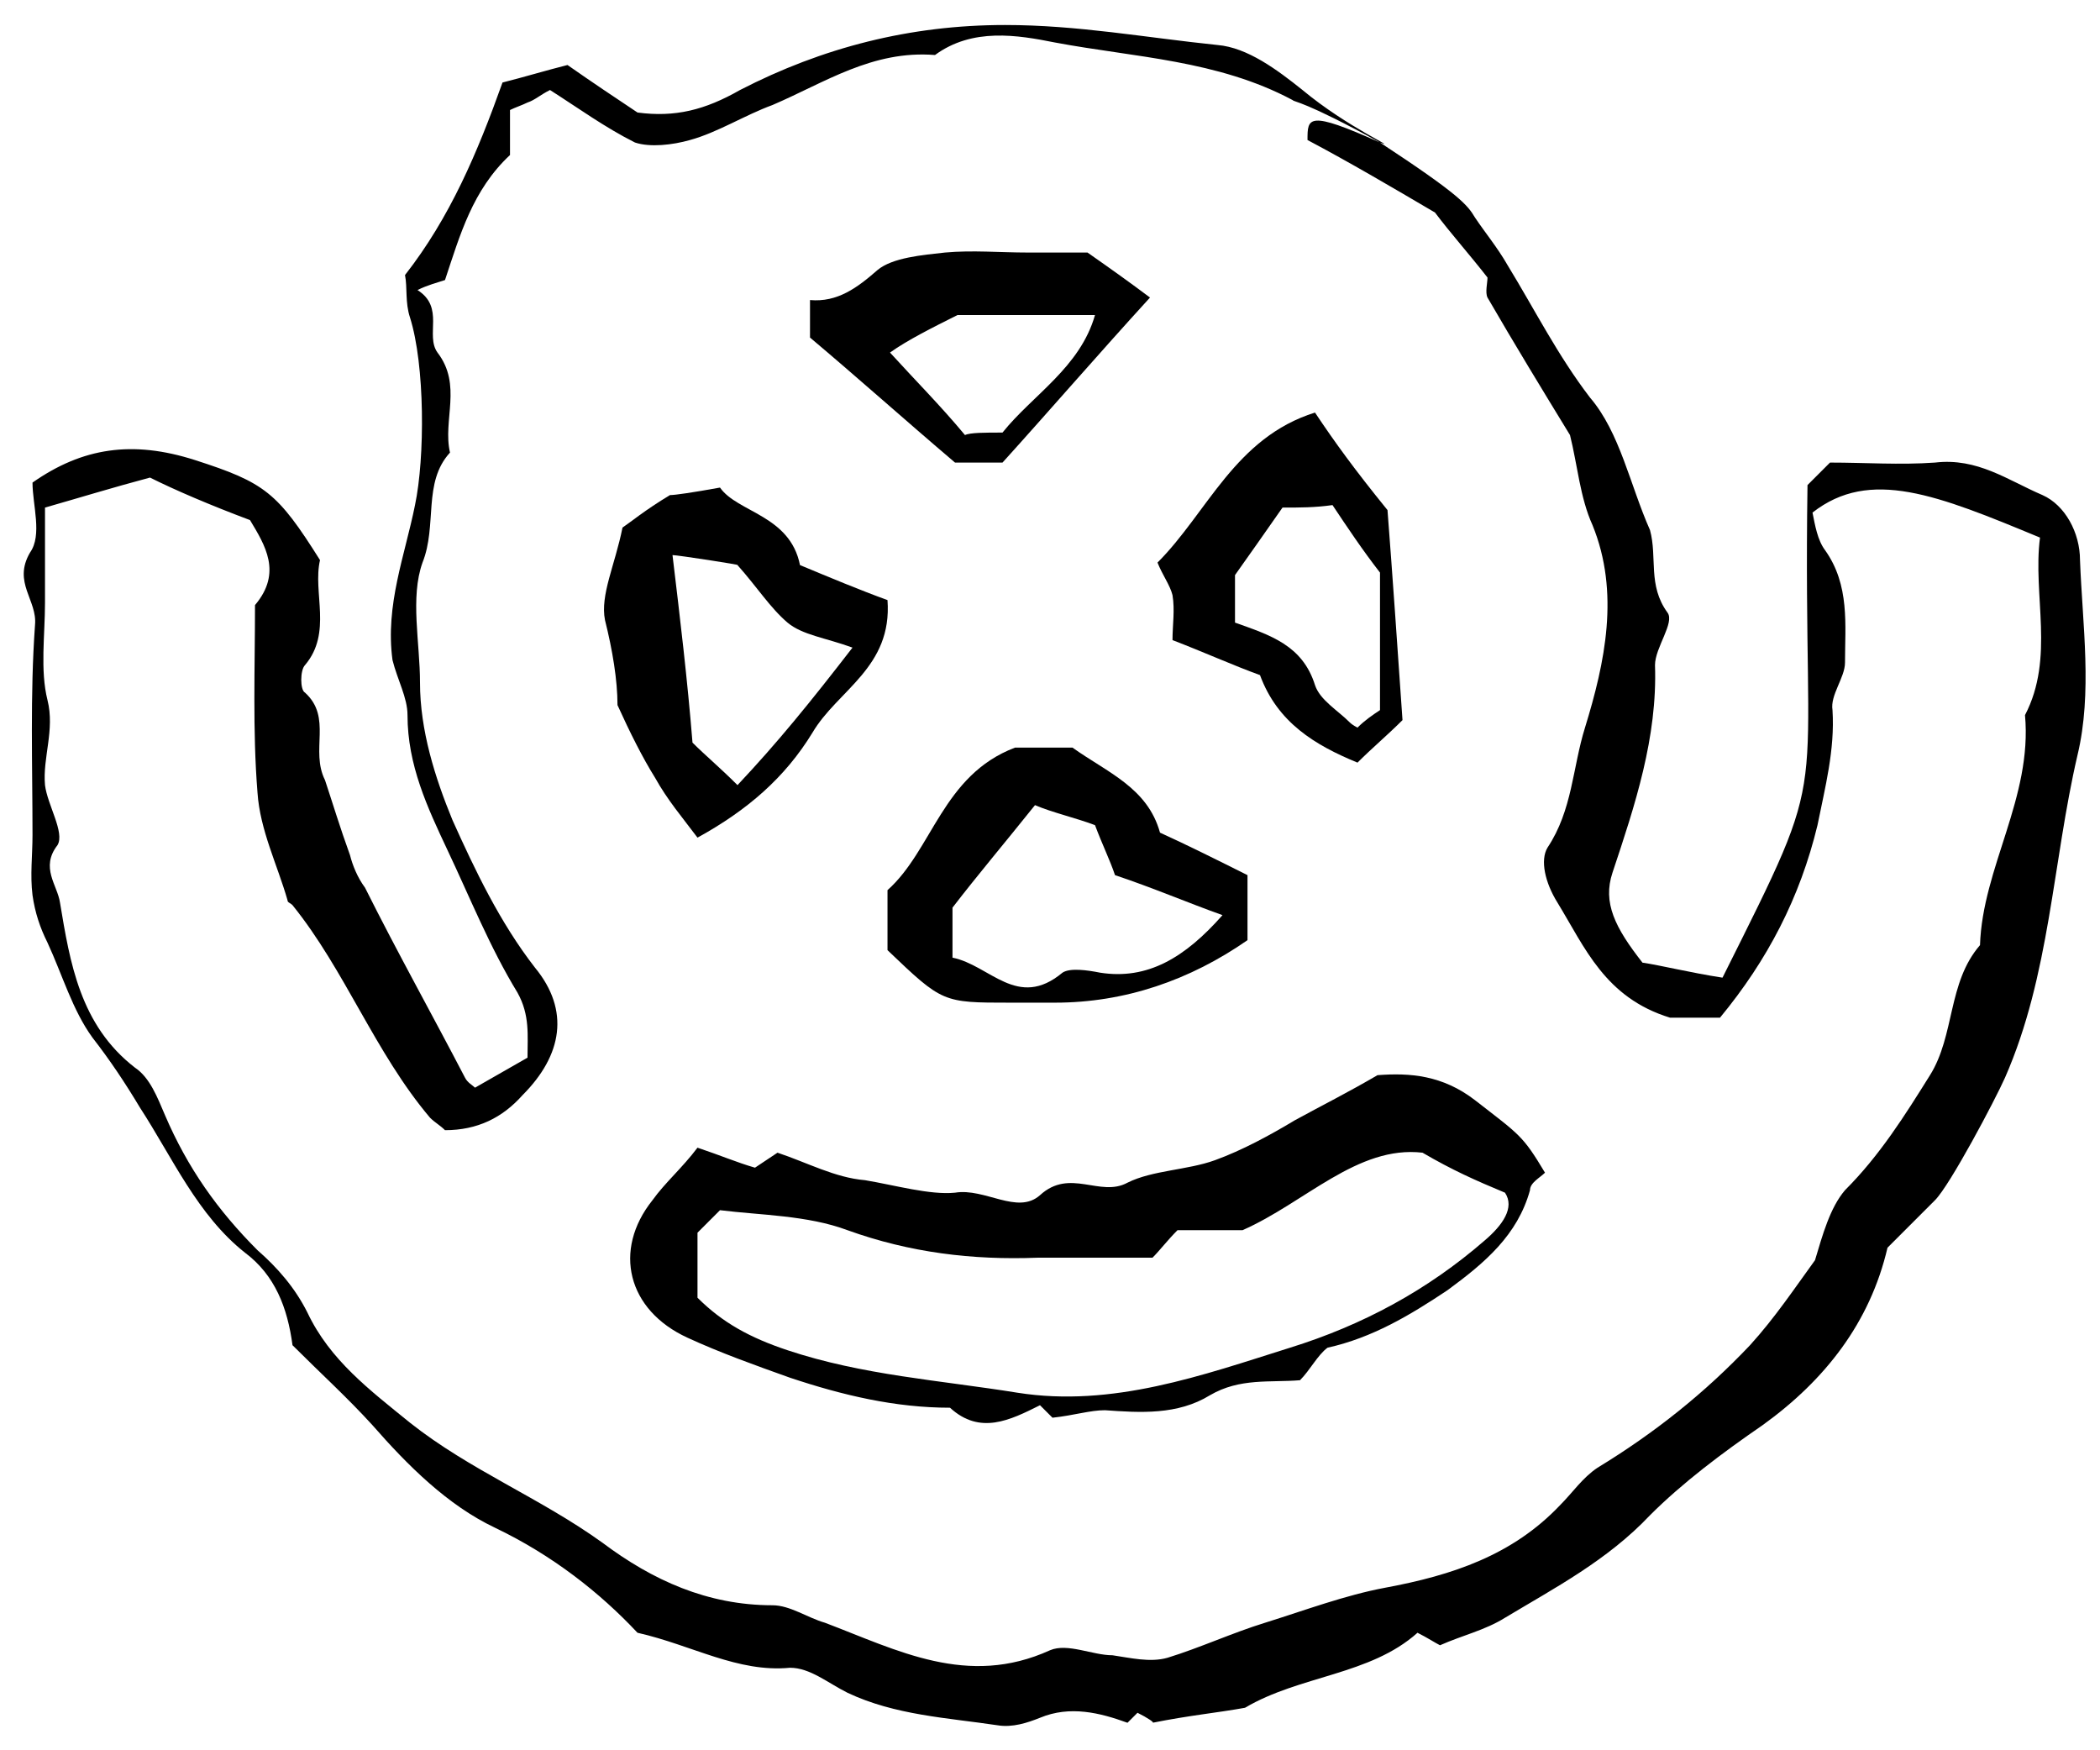
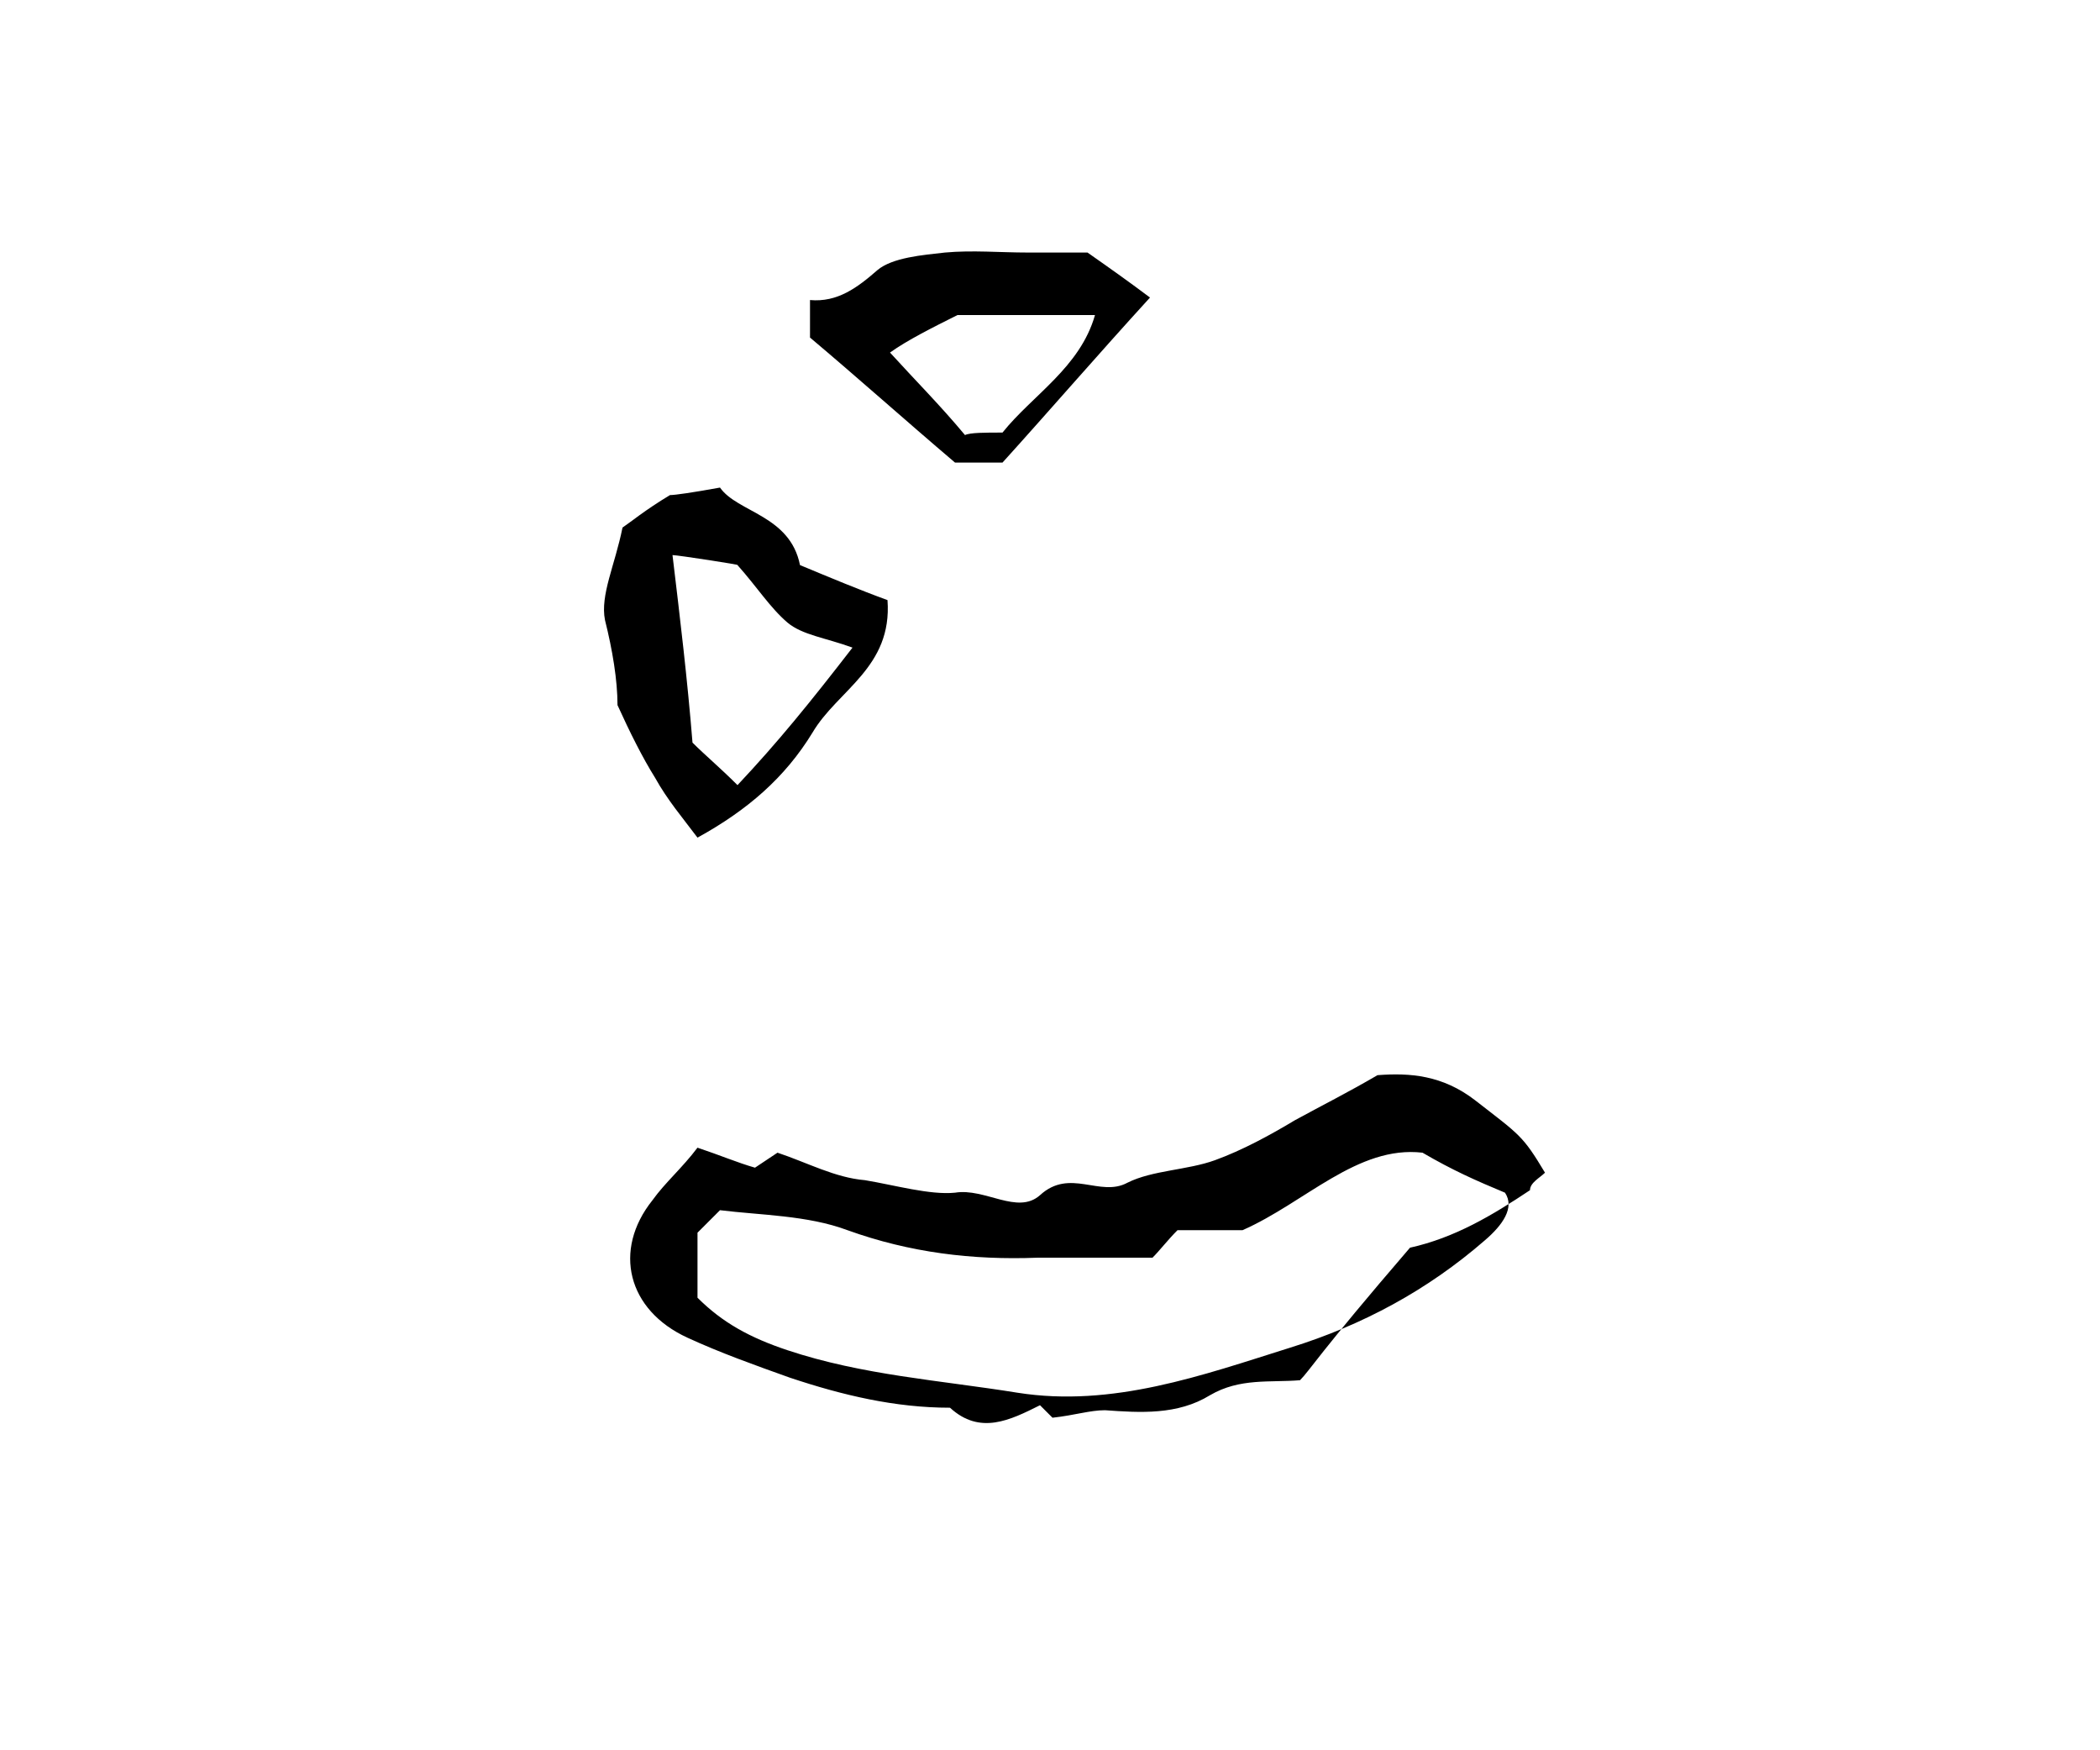
<svg xmlns="http://www.w3.org/2000/svg" version="1.1" id="Livello_1" x="0px" y="0px" width="84px" height="70px" viewBox="0 0 84 70" enable-background="new 0 0 84 70" xml:space="preserve">
  <g>
-     <path d="M55.2,5.7c3.2,2.1,3.5,2.5,3.8,3c0.4,0.6,0.9,1.2,1.3,1.9c1.1,1.8,2,3.6,3.3,5.3c1.2,1.4,1.6,3.5,2.4,5.3   c0.3,1.1-0.1,2.2,0.7,3.3c0.3,0.4-0.5,1.4-0.5,2.1c0.1,2.9-0.8,5.6-1.7,8.3c-0.4,1.2,0.1,2.2,1.2,3.6c0.7,0.1,1.9,0.4,3.2,0.6   c4.5-9,3.2-6.2,3.4-19.7c0.3-0.3,0.6-0.6,0.9-0.9c1.4,0,2.8,0.1,4.2,0c1.7-0.2,2.9,0.7,4.3,1.3c0.9,0.4,1.5,1.5,1.5,2.6   c0.1,2.6,0.5,5.3-0.1,7.8c-1,4.3-1.1,8.8-2.9,12.9C79.8,44,78,47.4,77.4,48c-0.6,0.6-1.3,1.3-1.9,1.9c-0.7,3-2.5,5.3-5,7.1   c-1.6,1.1-3.2,2.3-4.5,3.6c-1.7,1.8-3.8,2.9-5.8,4.1c-0.8,0.5-1.7,0.7-2.6,1.1c-0.2-0.1-0.5-0.3-0.9-0.5c-1.9,1.7-4.7,1.7-6.9,3   c-1.1,0.2-2.2,0.3-3.7,0.6c0.1,0-0.2-0.2-0.6-0.4c-0.1,0.1-0.2,0.2-0.4,0.4c-1.1-0.4-2.3-0.7-3.5-0.2c-0.5,0.2-1.1,0.4-1.7,0.3   c-2-0.3-4.1-0.4-6-1.3c-0.8-0.4-1.5-1-2.3-1c-2.1,0.2-3.9-0.9-6.1-1.4c-1.5-1.6-3.4-3.1-5.7-4.2c-1.9-0.9-3.5-2.5-4.9-4.1   c-1-1.1-2.1-2.1-3.2-3.2c-0.2-1.5-0.7-2.8-1.9-3.7c-1.9-1.5-2.9-3.8-4.2-5.8c-0.6-1-1.2-1.9-1.9-2.8c-0.8-1.1-1.2-2.5-1.8-3.8   c-0.3-0.6-0.5-1.2-0.6-1.9c-0.1-0.8,0-1.6,0-2.4c0-2.8-0.1-5.6,0.1-8.4c0.1-1-0.9-1.7-0.2-2.9c0.5-0.7,0.1-1.9,0.1-2.8   c2-1.4,4-1.7,6.5-0.9c2.8,0.9,3.3,1.3,5,4c-0.3,1.3,0.5,2.9-0.6,4.2c-0.2,0.2-0.2,1,0,1.1c1.1,1,0.2,2.3,0.8,3.5   c0.3,0.9,0.6,1.9,1,3c0.1,0.4,0.3,0.9,0.6,1.3c1.3,2.6,2.7,5.1,4,7.6c0.1,0.2,0.3,0.3,0.4,0.4c0.7-0.4,1.4-0.8,2.1-1.2   c0-0.9,0.1-1.7-0.4-2.6c-1.1-1.8-1.9-3.8-2.8-5.7c-0.8-1.7-1.6-3.4-1.6-5.4c0-0.7-0.4-1.4-0.6-2.2c-0.3-2.2,0.5-4.2,0.9-6.2   c0.4-1.9,0.4-5.6-0.2-7.5c-0.2-0.6-0.1-1.2-0.2-1.7c1.8-2.3,2.9-4.9,3.9-7.7c0.8-0.2,1.8-0.5,2.6-0.7c1,0.7,1.9,1.3,2.8,1.9   c1.5,0.2,2.7-0.1,4.1-0.9C32.9,1.9,36.4,1,40.2,1c2.9,0,5.6,0.5,8.5,0.8c1.2,0.1,2.4,1,3.4,1.8C53.9,5.1,56,6,55.2,5.7   C52.1,4,51.8,4.1,51.7,4c-3-1.6-6.3-1.7-9.5-2.3c-1.5-0.3-3.3-0.6-4.8,0.5c-2.5-0.2-4.4,1.1-6.5,2c-1.1,0.4-2.2,1.1-3.3,1.4   c-0.7,0.2-1.6,0.3-2.2,0.1c-1.2-0.6-2.3-1.4-3.4-2.1c-0.4,0.2-0.6,0.4-0.9,0.5c-0.2,0.1-0.5,0.2-0.7,0.3c0,0.7,0,1.3,0,1.8   c-1.5,1.4-2,3.2-2.6,5c-0.3,0.1-0.7,0.2-1.1,0.4c1.1,0.7,0.3,1.8,0.8,2.5c1,1.3,0.2,2.7,0.5,4c-1.1,1.2-0.5,2.9-1.1,4.4   c-0.5,1.4-0.1,3.2-0.1,4.8c0,1.9,0.6,3.8,1.3,5.5c0.9,2,1.9,4.1,3.3,5.9c1.4,1.7,1.1,3.5-0.5,5.1c-0.8,0.9-1.8,1.4-3.1,1.4   c-0.2-0.2-0.4-0.3-0.6-0.5c-2.2-2.6-3.4-5.9-5.5-8.5c-0.1-0.1-0.2-0.1-0.2-0.2c-0.4-1.4-1.1-2.8-1.2-4.3c-0.2-2.5-0.1-5-0.1-7.5   c1.1-1.3,0.4-2.4-0.2-3.4c-1.6-0.6-3-1.2-4-1.7c-1.5,0.4-2.8,0.8-4.2,1.2c0,1.2,0,2.5,0,3.8S1.6,26.8,1.9,28   c0.3,1.2-0.2,2.3-0.1,3.4c0.1,0.8,0.8,1.9,0.5,2.4c-0.7,0.9,0,1.6,0.1,2.3c0.4,2.4,0.8,4.9,3,6.6c0.6,0.4,0.9,1.2,1.2,1.9   c0.9,2.1,2.1,3.8,3.7,5.4c0.8,0.7,1.5,1.5,2,2.5c0.9,1.9,2.5,3.1,4.1,4.4c2.4,1.9,5.2,3,7.7,4.8c2,1.5,4.2,2.5,6.8,2.5   c0.7,0,1.4,0.5,2.1,0.7c2.9,1.1,5.7,2.6,9,1.1c0.7-0.3,1.7,0.2,2.5,0.2c0.7,0.1,1.5,0.3,2.2,0.1c1.3-0.4,2.6-1,3.9-1.4   c1.6-0.5,3.2-1.1,4.8-1.4c2.7-0.5,5.1-1.3,7-3.3c0.5-0.5,0.9-1.1,1.5-1.5c2.3-1.4,4.3-3,6.1-4.9c1-1.1,1.8-2.3,2.6-3.4   c0.3-1,0.6-2.1,1.2-2.8c1.4-1.4,2.4-3,3.4-4.6s0.7-3.7,2-5.2c0.1-3.1,2.1-5.9,1.8-9.2c1.2-2.3,0.3-4.8,0.6-7.1   c-4.1-1.7-6.8-2.8-9.1-1c0.1,0.5,0.2,1.1,0.5,1.5c1,1.4,0.8,3,0.8,4.5c0,0.6-0.6,1.3-0.5,1.9c0.1,1.6-0.3,3.1-0.6,4.6   c-0.7,2.9-2,5.4-3.9,7.7c-0.9,0-1.7,0-2,0c-2.6-0.8-3.4-2.8-4.5-4.6c-0.5-0.8-0.7-1.7-0.4-2.2c1-1.5,1-3.2,1.5-4.8   c0.8-2.6,1.4-5.4,0.3-8.1c-0.5-1.1-0.6-2.4-0.9-3.6c-1.1-1.8-2.2-3.6-3.3-5.5c-0.1-0.2,0-0.6,0-0.8c-0.7-0.9-1.5-1.8-2.1-2.6   c-1.7-1-3.4-2-5.1-2.9C52.3,4.7,52.3,4.4,55.2,5.7z" />
-     <path d="M52,55.2c-1.2,0.1-2.4-0.1-3.6,0.6c-1.3,0.8-2.8,0.7-4.2,0.6c-0.6,0-1.2,0.2-2.1,0.3c0,0-0.2-0.2-0.5-0.5   c-1.2,0.6-2.4,1.2-3.6,0.1c-2.2,0-4.3-0.5-6.4-1.2c-1.4-0.5-2.8-1-4.1-1.6c-2.4-1.1-3-3.5-1.4-5.5c0.5-0.7,1.2-1.3,1.8-2.1   c0.9,0.3,1.6,0.6,2.3,0.8c0.3-0.2,0.6-0.4,0.9-0.6c1.2,0.4,2.3,1,3.5,1.1c1.2,0.2,2.6,0.6,3.6,0.5c1.2-0.2,2.5,0.9,3.4,0.1   c1.2-1.1,2.4,0.1,3.5-0.5c1-0.5,2.4-0.5,3.5-0.9s2.2-1,3.2-1.6c1.1-0.6,2.1-1.1,3.3-1.8c1.3-0.1,2.6,0,3.9,1   c1.8,1.4,1.9,1.4,2.8,2.9c-0.2,0.2-0.6,0.4-0.6,0.7c-0.5,1.8-1.8,2.9-3.3,4c-1.5,1-3,1.9-4.8,2.3C52.7,54.2,52.4,54.8,52,55.2z    M56.9,46.1c-2.6-0.3-4.7,2-7.2,3.1c-0.9,0-1.7,0-2.6,0c-0.4,0.4-0.7,0.8-1,1.1c-1.6,0-3.1,0-4.6,0c-2.6,0.1-5.1-0.2-7.6-1.1   c-1.6-0.6-3.5-0.6-5.1-0.8c-0.4,0.4-0.7,0.7-0.9,0.9c0,0.8,0,1.7,0,2.6c1,1,2.1,1.6,3.6,2.1c3,1,6.1,1.2,9.2,1.7   c3.8,0.6,7.4-0.7,10.9-1.8c2.9-0.9,5.5-2.3,7.8-4.3c0.7-0.6,1.2-1.3,0.8-1.9C59,47.2,58.1,46.8,56.9,46.1z" />
+     <path d="M52,55.2c-1.2,0.1-2.4-0.1-3.6,0.6c-1.3,0.8-2.8,0.7-4.2,0.6c-0.6,0-1.2,0.2-2.1,0.3c0,0-0.2-0.2-0.5-0.5   c-1.2,0.6-2.4,1.2-3.6,0.1c-2.2,0-4.3-0.5-6.4-1.2c-1.4-0.5-2.8-1-4.1-1.6c-2.4-1.1-3-3.5-1.4-5.5c0.5-0.7,1.2-1.3,1.8-2.1   c0.9,0.3,1.6,0.6,2.3,0.8c0.3-0.2,0.6-0.4,0.9-0.6c1.2,0.4,2.3,1,3.5,1.1c1.2,0.2,2.6,0.6,3.6,0.5c1.2-0.2,2.5,0.9,3.4,0.1   c1.2-1.1,2.4,0.1,3.5-0.5c1-0.5,2.4-0.5,3.5-0.9s2.2-1,3.2-1.6c1.1-0.6,2.1-1.1,3.3-1.8c1.3-0.1,2.6,0,3.9,1   c1.8,1.4,1.9,1.4,2.8,2.9c-0.2,0.2-0.6,0.4-0.6,0.7c-1.5,1-3,1.9-4.8,2.3C52.7,54.2,52.4,54.8,52,55.2z    M56.9,46.1c-2.6-0.3-4.7,2-7.2,3.1c-0.9,0-1.7,0-2.6,0c-0.4,0.4-0.7,0.8-1,1.1c-1.6,0-3.1,0-4.6,0c-2.6,0.1-5.1-0.2-7.6-1.1   c-1.6-0.6-3.5-0.6-5.1-0.8c-0.4,0.4-0.7,0.7-0.9,0.9c0,0.8,0,1.7,0,2.6c1,1,2.1,1.6,3.6,2.1c3,1,6.1,1.2,9.2,1.7   c3.8,0.6,7.4-0.7,10.9-1.8c2.9-0.9,5.5-2.3,7.8-4.3c0.7-0.6,1.2-1.3,0.8-1.9C59,47.2,58.1,46.8,56.9,46.1z" />
    <path d="M24.7,28.2c0-1-0.2-2.2-0.5-3.4c-0.2-1,0.4-2.2,0.7-3.7c0.3-0.2,0.9-0.7,1.9-1.3c0.2,0,0.9-0.1,2-0.3   c0.7,1,2.8,1.1,3.2,3.1c1.2,0.5,2.4,1,3.5,1.4c0.2,2.7-2,3.6-3,5.3c-1.1,1.8-2.6,3.1-4.6,4.2c-0.6-0.8-1.2-1.5-1.7-2.4   C25.7,30.3,25.2,29.3,24.7,28.2z M34.1,25.9c-1.1-0.4-2-0.5-2.6-1c-0.7-0.6-1.2-1.4-2-2.3c0.2,0-2.4-0.4-2.6-0.4   c0.3,2.5,0.6,5,0.8,7.5c0.5,0.5,1.1,1,1.8,1.7C31.1,29.7,32.4,28.1,34.1,25.9z" />
-     <path d="M40.6,29.9c0.8,0,1.6,0,2.3,0c1.4,1,3,1.6,3.5,3.4c1.1,0.5,2.3,1.1,3.5,1.7c0,0.9,0,1.7,0,2.6c-2.3,1.6-4.9,2.5-7.7,2.5   c-0.6,0-1.2,0-1.8,0c-2.7,0-2.7,0-4.9-2.1c0-0.7,0-1.5,0-2.4C37.3,34,37.7,31,40.6,29.9z M48.9,36.6c-1.4-0.5-2.8-1.1-4.3-1.6   c-0.2-0.6-0.5-1.2-0.8-2c-0.8-0.3-1.7-0.5-2.4-0.8c-1.2,1.5-2.3,2.8-3.3,4.1c0,0.6,0,1.2,0,2c1.5,0.3,2.6,2.1,4.4,0.6   c0.3-0.2,1-0.1,1.5,0C45.9,39.2,47.4,38.3,48.9,36.6z" />
-     <path d="M55.5,20.4c0.2,2.6,0.4,5.5,0.6,8.4c-0.6,0.6-1.2,1.1-1.8,1.7c-1.7-0.7-3.2-1.6-3.9-3.5c-1.1-0.4-2.2-0.9-3.5-1.4   c0-0.6,0.1-1.2,0-1.8c-0.1-0.4-0.4-0.8-0.6-1.3c2-2,3.1-5,6.3-6C53.4,17.7,54.2,18.8,55.5,20.4z M51.3,20.3c-0.7,1-1.4,2-1.9,2.7   c0,0.8,0,1.4,0,1.9c1.4,0.5,2.7,0.9,3.2,2.5c0.2,0.6,0.9,1,1.4,1.5c0.1,0.1,0.3,0.2,0.3,0.2c0.3-0.3,0.6-0.5,0.9-0.7   c0-1.9,0-3.7,0-5.5c-0.7-0.9-1.3-1.8-1.9-2.7C52.6,20.3,52,20.3,51.3,20.3z" />
    <path d="M43.5,10.1c1,0.7,1.7,1.2,2.5,1.8c-2.1,2.3-4,4.5-5.9,6.6c-0.8,0-1.4,0-1.9,0c-2-1.7-3.9-3.4-5.8-5c0-0.5,0-0.9,0-1.5   c1.1,0.1,1.9-0.5,2.7-1.2c0.6-0.5,1.8-0.6,2.7-0.7c1.1-0.1,2.2,0,3.3,0C42.2,10.1,43.2,10.1,43.5,10.1z M40.1,17.3   c1.2-1.5,3.1-2.6,3.7-4.7c-1.9,0-3.8,0-5.5,0c-1,0.5-2,1-2.7,1.5c1,1.1,2,2.1,3,3.3C38.8,17.3,39.4,17.3,40.1,17.3z" />
  </g>
</svg>